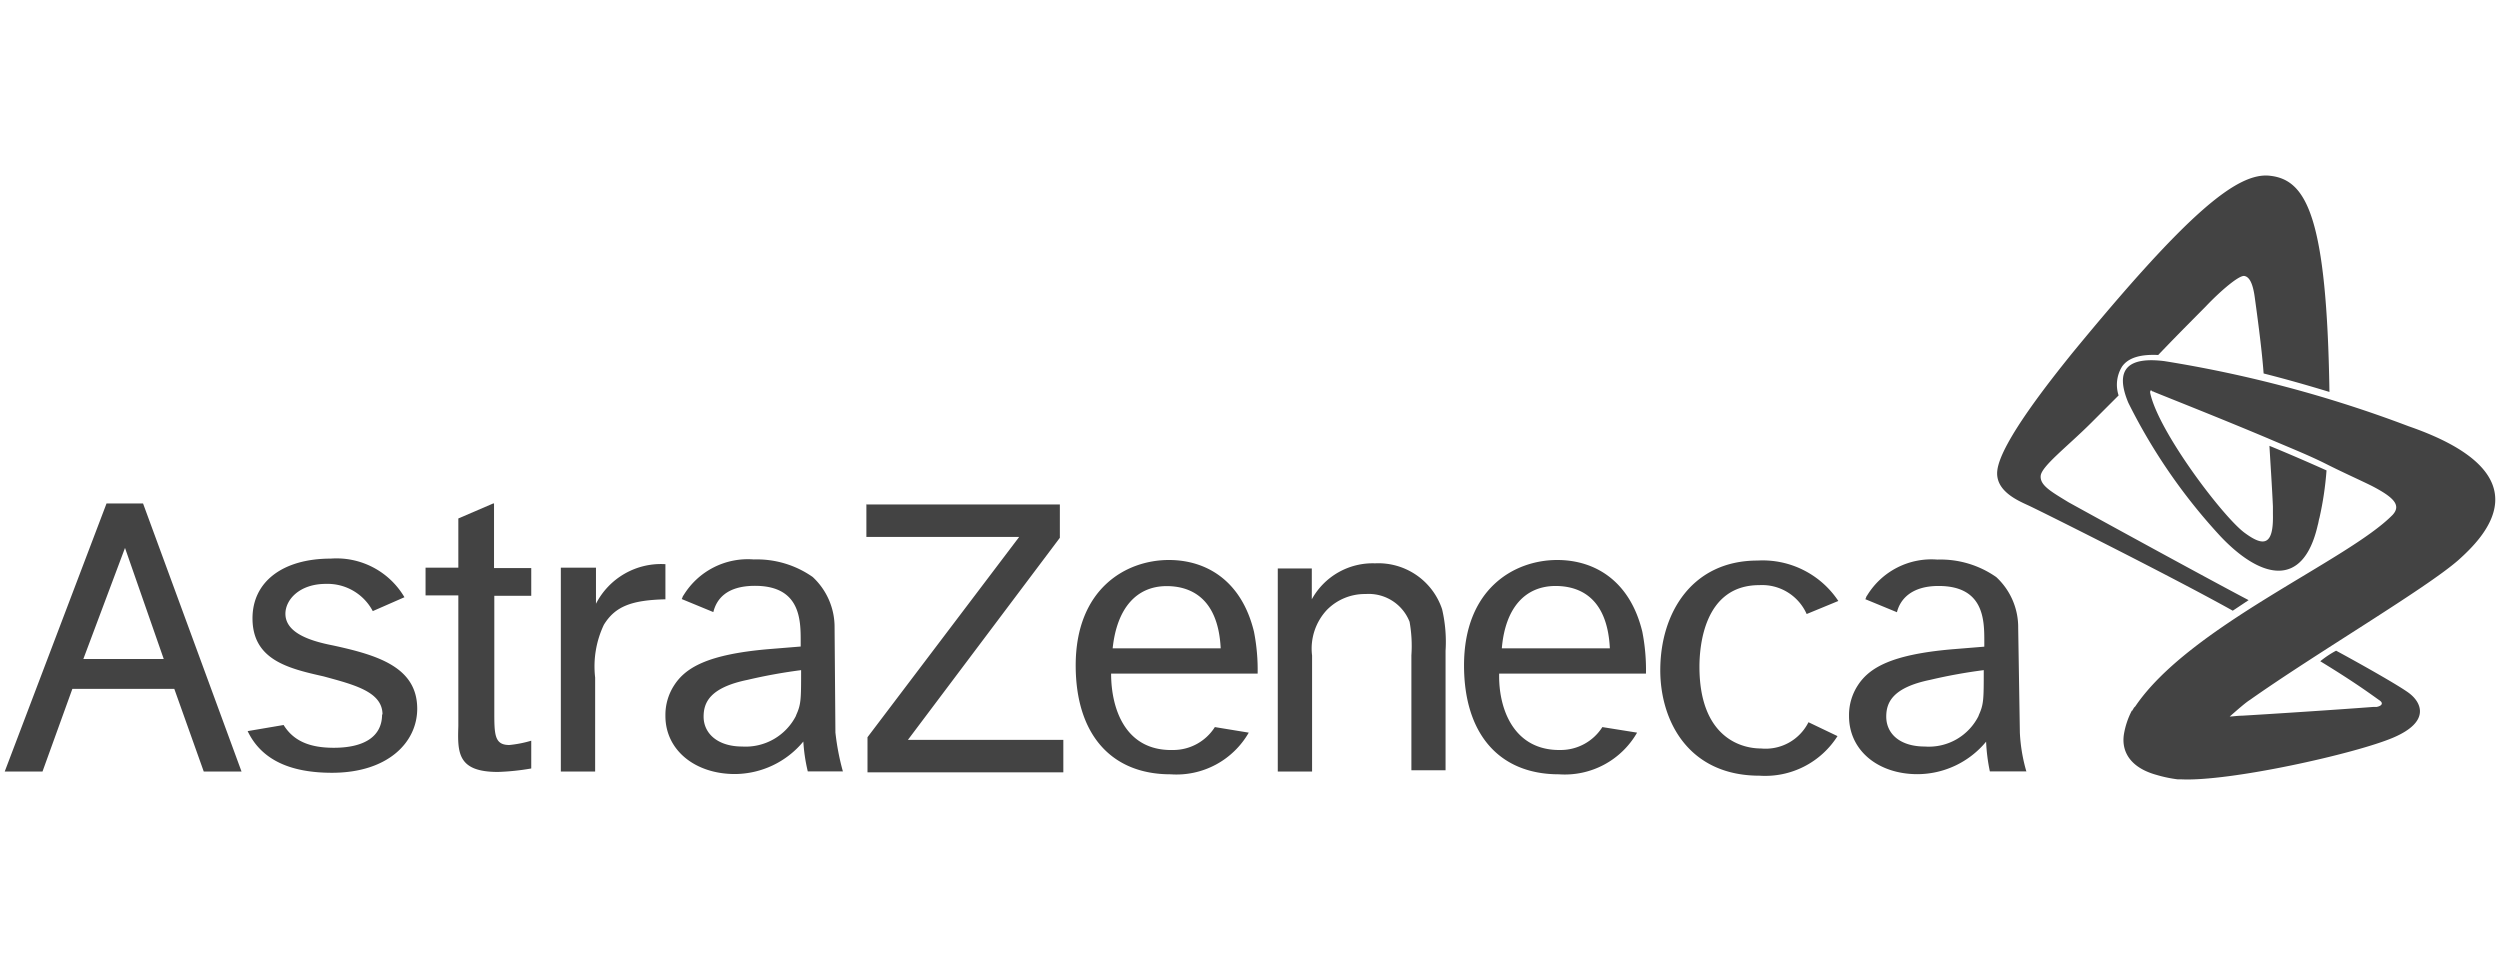
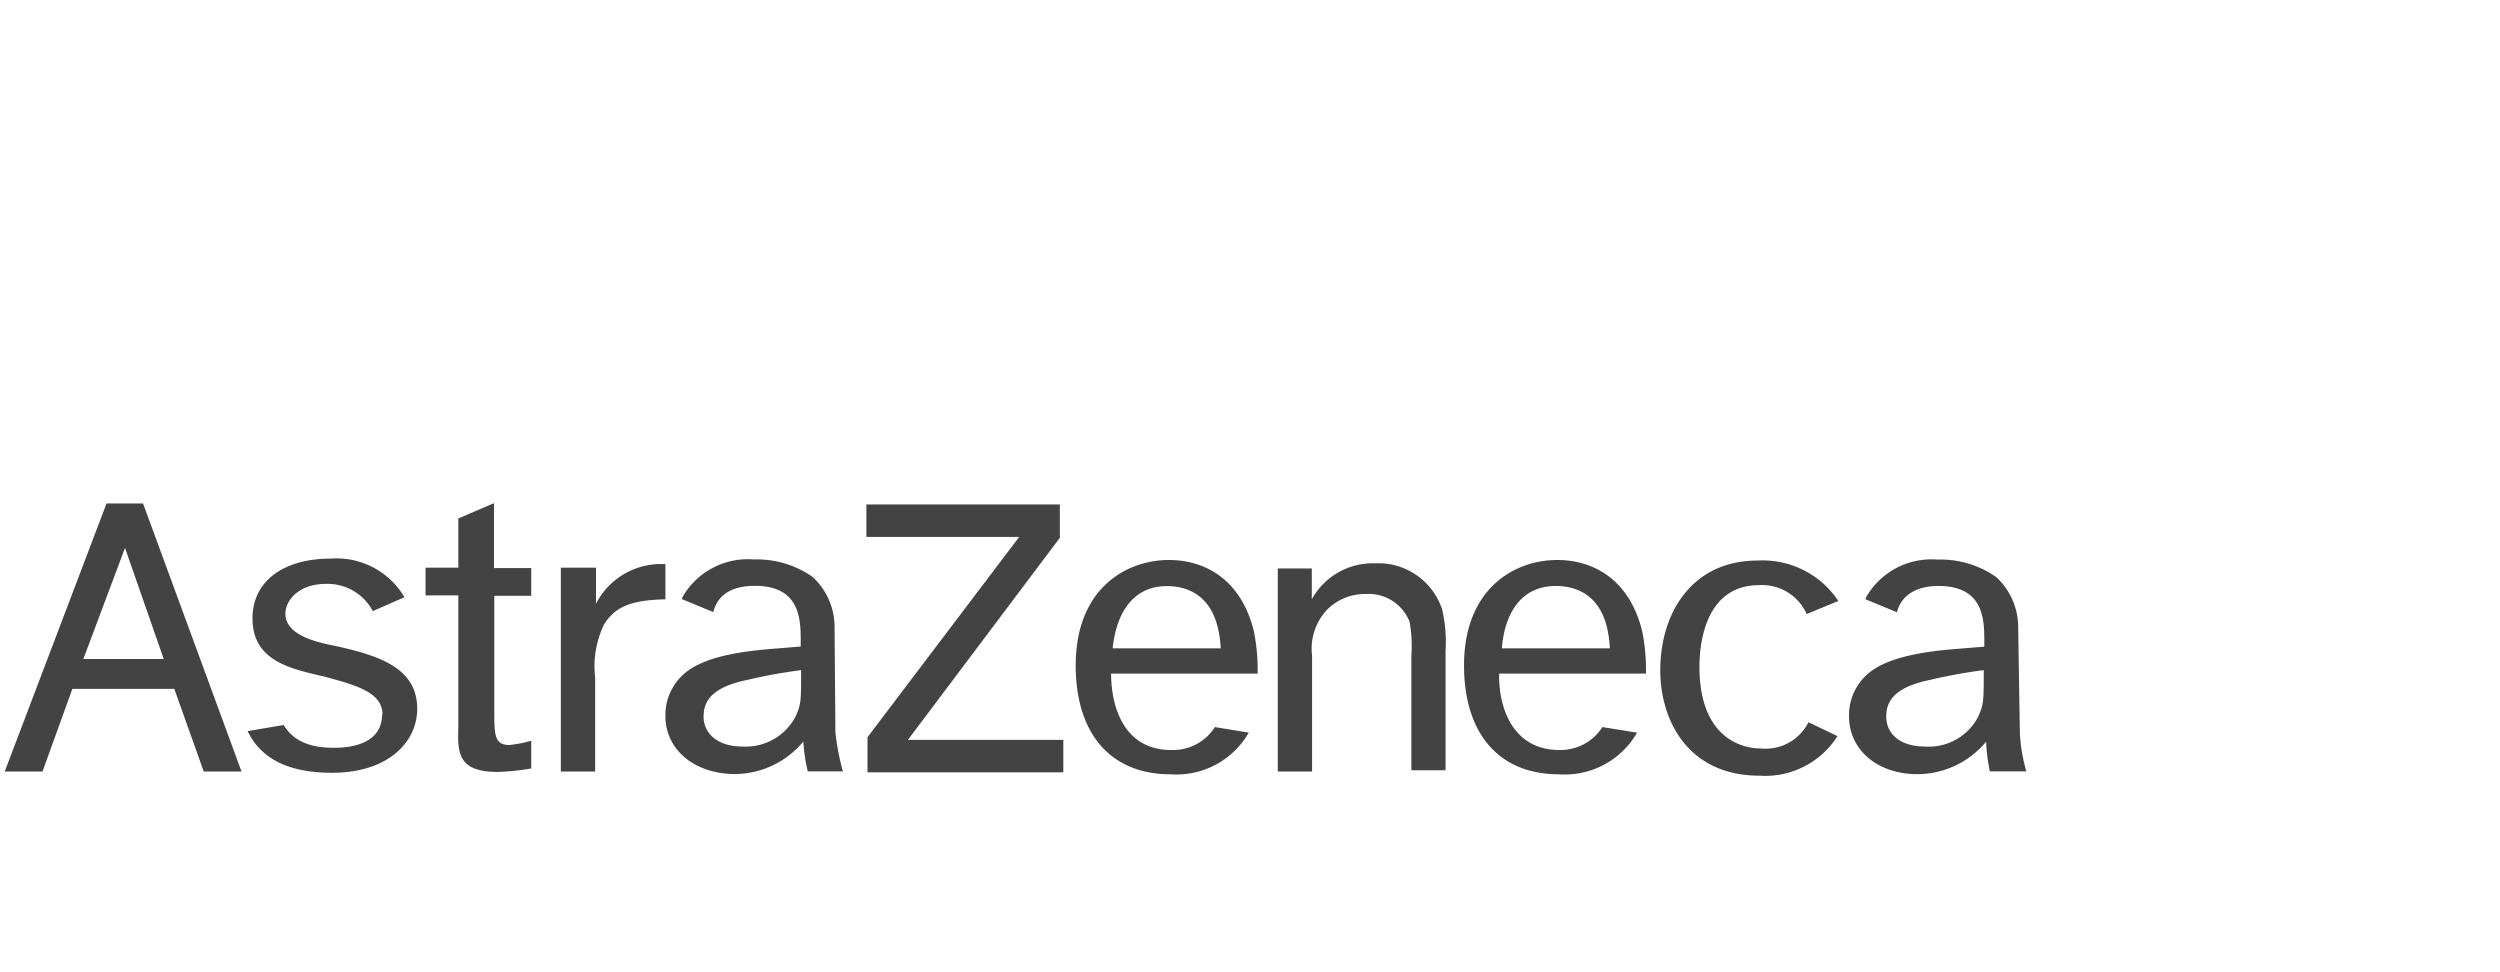
<svg xmlns="http://www.w3.org/2000/svg" id="Layer_1" data-name="Layer 1" viewBox="0 0 180 70">
  <defs>
    <style>.cls-1{fill:#434343;}</style>
  </defs>
  <path class="cls-1" d="M6,47.45l3-8,2.79,8H6Zm8.67,8.1h2.72l-7.09-19.3H7.67L.34,55.55H3.06L5.21,49.6h7.34Zm12.84-4.11c0,1.58-1.27,2.4-3.48,2.4-1.77,0-2.91-.51-3.61-1.64l-2.59.44c1,2.09,3.1,3,6.07,3,4.05,0,6.14-2.21,6.14-4.61,0-3-2.85-3.86-6.07-4.56-1.59-.31-3.42-.88-3.42-2.28,0-1,1-2.15,2.91-2.15A3.68,3.68,0,0,1,26.84,44L29.12,43a5.67,5.67,0,0,0-5.31-2.78c-3.42,0-5.63,1.64-5.63,4.3,0,3,2.59,3.61,5.12,4.18C25.45,49.29,27.54,49.79,27.54,51.44Zm8-15.19L33,37.33v3.54H30.64v2H33v9.42c-.06,1.9-.06,3.29,2.85,3.29a17,17,0,0,0,2.4-.25v-2a8.29,8.29,0,0,1-1.58.31c-1.08,0-1.08-.76-1.08-2.46V42.9h2.66v-2H35.57V36.25Zm4.87,4.62V55.55h2.47V48.78a7,7,0,0,1,.63-3.8c.82-1.33,2-1.77,4.43-1.83V40.62a5.26,5.26,0,0,0-5,2.85v-2.6Zm22-4.62v2.41h11L62.46,53.08v2.53h14.1V53.27H65.37L76.31,38.72v-2.4H62.39ZM92,40.87V55.55h2.47V47.2a4.08,4.08,0,0,1,1.07-3.29,3.83,3.83,0,0,1,2.79-1.14,3.16,3.16,0,0,1,3.16,2,9.85,9.85,0,0,1,.13,2.41v8.28h2.46v-8.6a10.29,10.29,0,0,0-.25-3A4.84,4.84,0,0,0,99,40.56a5,5,0,0,0-4.55,2.59V40.93H92ZM130.21,52a3.45,3.45,0,0,1-3.42,1.89c-1.64,0-4.43-1-4.43-5.88,0-1.33.26-5.88,4.31-5.88a3.51,3.51,0,0,1,3.41,2.08l2.28-.94a6.54,6.54,0,0,0-5.82-2.91c-4.68,0-7,3.73-7,7.9,0,3.61,2,7.59,7.15,7.59A6.16,6.16,0,0,0,132.3,53Zm-50.1-5.32h7.78C87.7,42.83,85.48,42.2,84,42.2,81.88,42.2,80.42,43.72,80.11,46.69Zm9.8,6.07a6,6,0,0,1-5.63,3c-4.3,0-6.83-2.91-6.83-7.84,0-5.51,3.61-7.59,6.71-7.59,2.72,0,5.25,1.51,6.13,5.18a14.25,14.25,0,0,1,.26,3H80C80,51,81,54.09,84.47,54a3.55,3.55,0,0,0,3-1.65Zm18.22-6.07h7.78c-.19-3.86-2.4-4.49-3.92-4.49C109.84,42.2,108.38,43.72,108.13,46.69Zm9.74,6.07a6,6,0,0,1-5.63,3c-4.3,0-6.83-2.91-6.83-7.84,0-5.51,3.61-7.59,6.71-7.59,2.72,0,5.25,1.51,6.13,5.18a14.25,14.25,0,0,1,.26,3H107.94c-.06,2.46,1,5.56,4.43,5.5a3.56,3.56,0,0,0,3-1.65Zm28,2.79h-2.6A12.91,12.91,0,0,1,143,53.4a6.44,6.44,0,0,1-4.94,2.34c-2.84,0-4.93-1.71-4.93-4.18a3.92,3.92,0,0,1,.63-2.21c.82-1.27,2.41-2.22,6.77-2.6l2.34-.19v-.37c0-1.52,0-4-3.29-4-2,0-2.78,1-3,1.89l-2.28-.94c.06-.07.06-.19.13-.26a5.42,5.42,0,0,1,5.06-2.59,7,7,0,0,1,4.24,1.26,4.92,4.92,0,0,1,1.58,3.67l.12,7.53A12,12,0,0,0,145.9,55.55Zm-3.42-4c.38-.82.38-1.14.38-3.29a37.81,37.81,0,0,0-3.86.7c-2.72.56-3.16,1.64-3.16,2.65,0,1.2.95,2.15,2.78,2.15A4,4,0,0,0,142.48,51.5Zm-81.79,4H58.16a12.31,12.31,0,0,1-.32-2.15,6.44,6.44,0,0,1-4.93,2.34c-2.85,0-5-1.71-5-4.18a3.92,3.92,0,0,1,.63-2.21c.82-1.27,2.4-2.22,6.77-2.6l2.34-.19v-.37c0-1.52,0-4-3.29-4-2.09,0-2.78,1-3,1.89l-2.28-.94c.06-.07.06-.19.13-.26a5.42,5.42,0,0,1,5.06-2.59,7,7,0,0,1,4.24,1.26,4.92,4.92,0,0,1,1.58,3.67l.06,7.53A17.55,17.55,0,0,0,60.69,55.55Zm-3.36-4c.38-.82.38-1.14.38-3.29a38.3,38.3,0,0,0-3.86.7c-2.72.56-3.16,1.64-3.16,2.65,0,1.2,1,2.15,2.78,2.15A4.07,4.07,0,0,0,57.33,51.5Z" />
-   <path class="cls-1" d="M161.9,43.21l-1.14.76c-4.42-2.47-13.91-7.21-14.74-7.59s-2.4-1.08-2.21-2.53c.25-2,3.86-6.52,5.38-8.41,8.22-10,11.89-13.1,14.29-12.78,2.6.31,4.05,3,4.24,15.56-1.45-.44-3-.89-4.74-1.33-.13-1.83-.51-4.55-.64-5.5s-.37-1.46-.75-1.52-1.71,1.07-2.79,2.21c-.5.51-1.9,1.9-3.41,3.48-1.27-.06-2.15.19-2.6.83a2.48,2.48,0,0,0-.25,2.08l-2,2c-1.71,1.7-3.55,3.1-3.61,3.79s.76,1.14,2,1.9C151.84,37.77,159.25,41.82,161.9,43.21Zm11.52-12.52A89.34,89.34,0,0,0,155.83,26c-2.59-.32-3.61.56-2.59,3a41,41,0,0,0,6.64,9.62c2.84,3,5.94,3.86,7-.82.06-.19.06-.32.12-.51a23.26,23.26,0,0,0,.51-3.42c-1.27-.57-2.72-1.2-4.11-1.77.06,1.08.19,3,.25,4.37V37c.06,2.34-.7,2.34-2,1.39-1.52-1.07-6.27-7.33-6.84-10.12,0-.19.07-.19.13-.12s.06,0,.13.06h0c1.07.44,4.61,1.83,8.22,3.35,1.46.63,2.91,1.2,4.18,1.84s2.4,1.14,3.29,1.58c1.58.82,2.15,1.39,1.51,2.09-3.22,3.29-14.61,8-18.53,13.79l-.06.06c-.07.06-.07.13-.13.19a.06.06,0,0,1-.06.06,5.73,5.73,0,0,0-.57,1.71c-.19,1.27.5,2.4,2.34,2.91a9.49,9.49,0,0,0,1.51.32H157c3.48.19,12.59-1.84,15.31-3s2-2.53,1.2-3.16c-.63-.51-3.79-2.28-5.31-3.1a6.85,6.85,0,0,0-1.14.76c2.59,1.58,3.67,2.4,4.3,2.84.25.19.13.38-.25.45h-.25c-2.47.19-7.22.5-9.43.63-.32,0-.7.06-.89.06.57-.5,1.14-1,1.46-1.2,4.74-3.35,12.65-8,15-10.06C178.79,38.72,183.47,34.17,173.42,30.69Z" />
</svg>